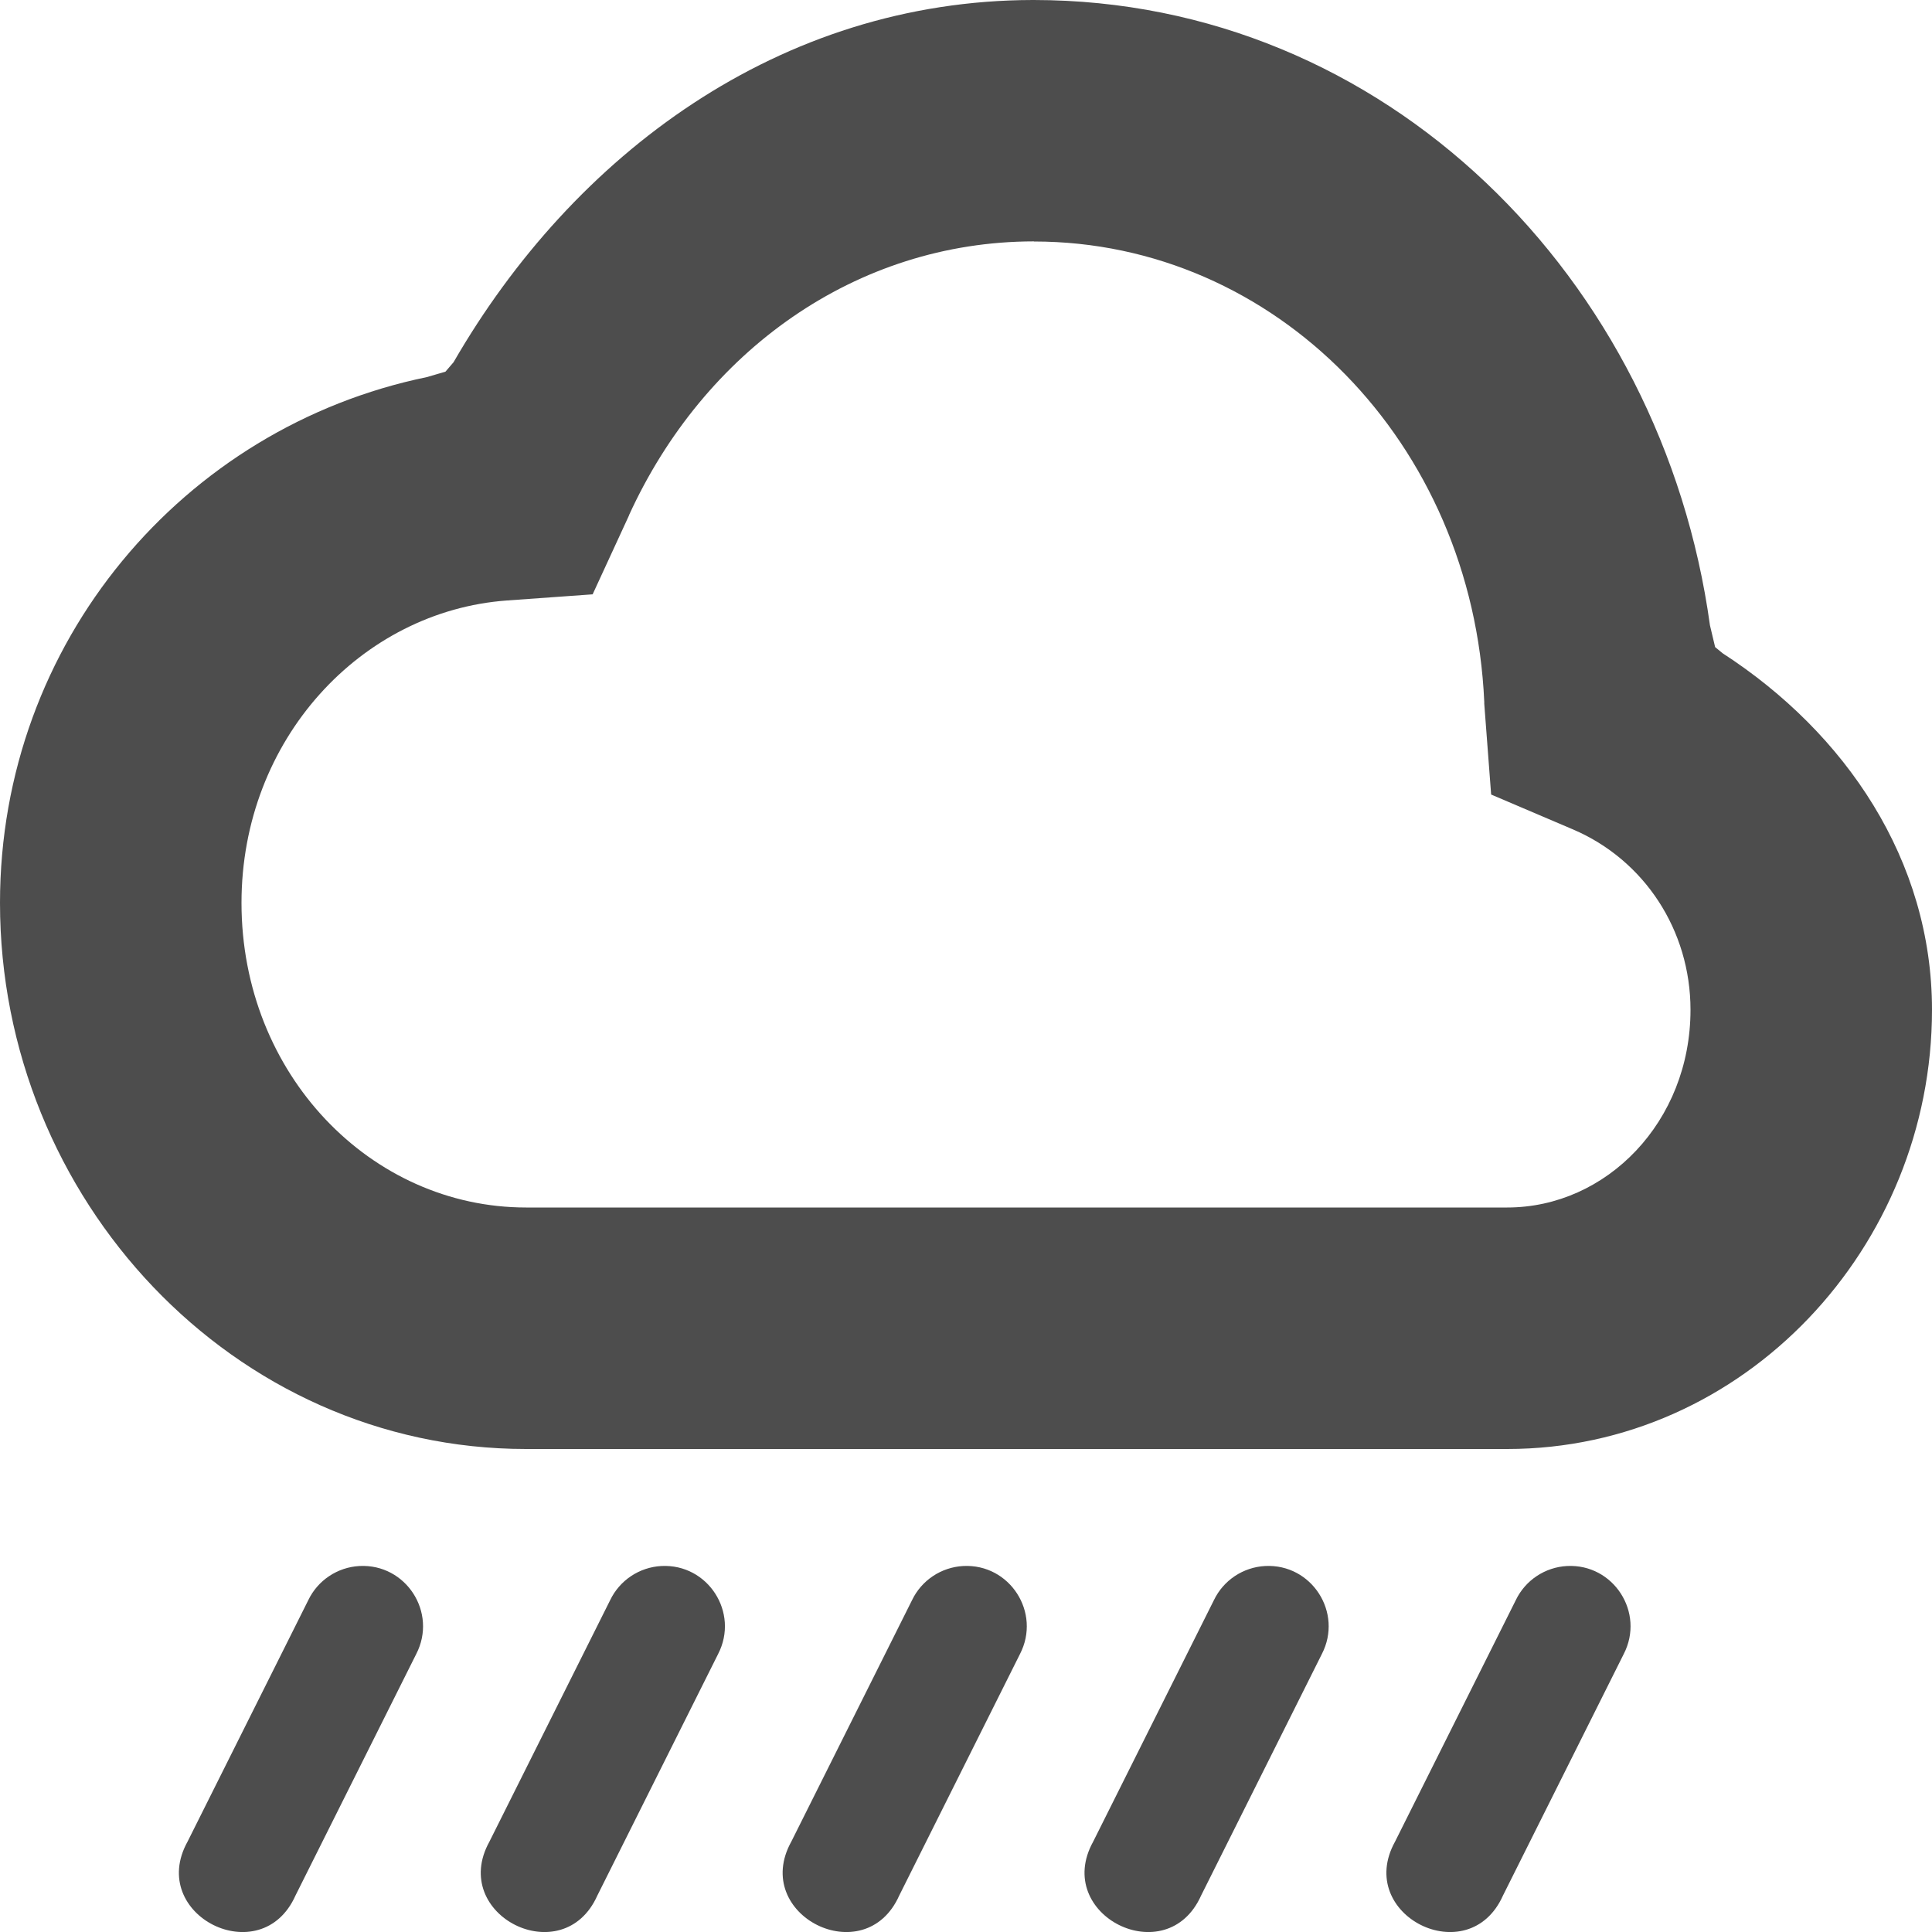
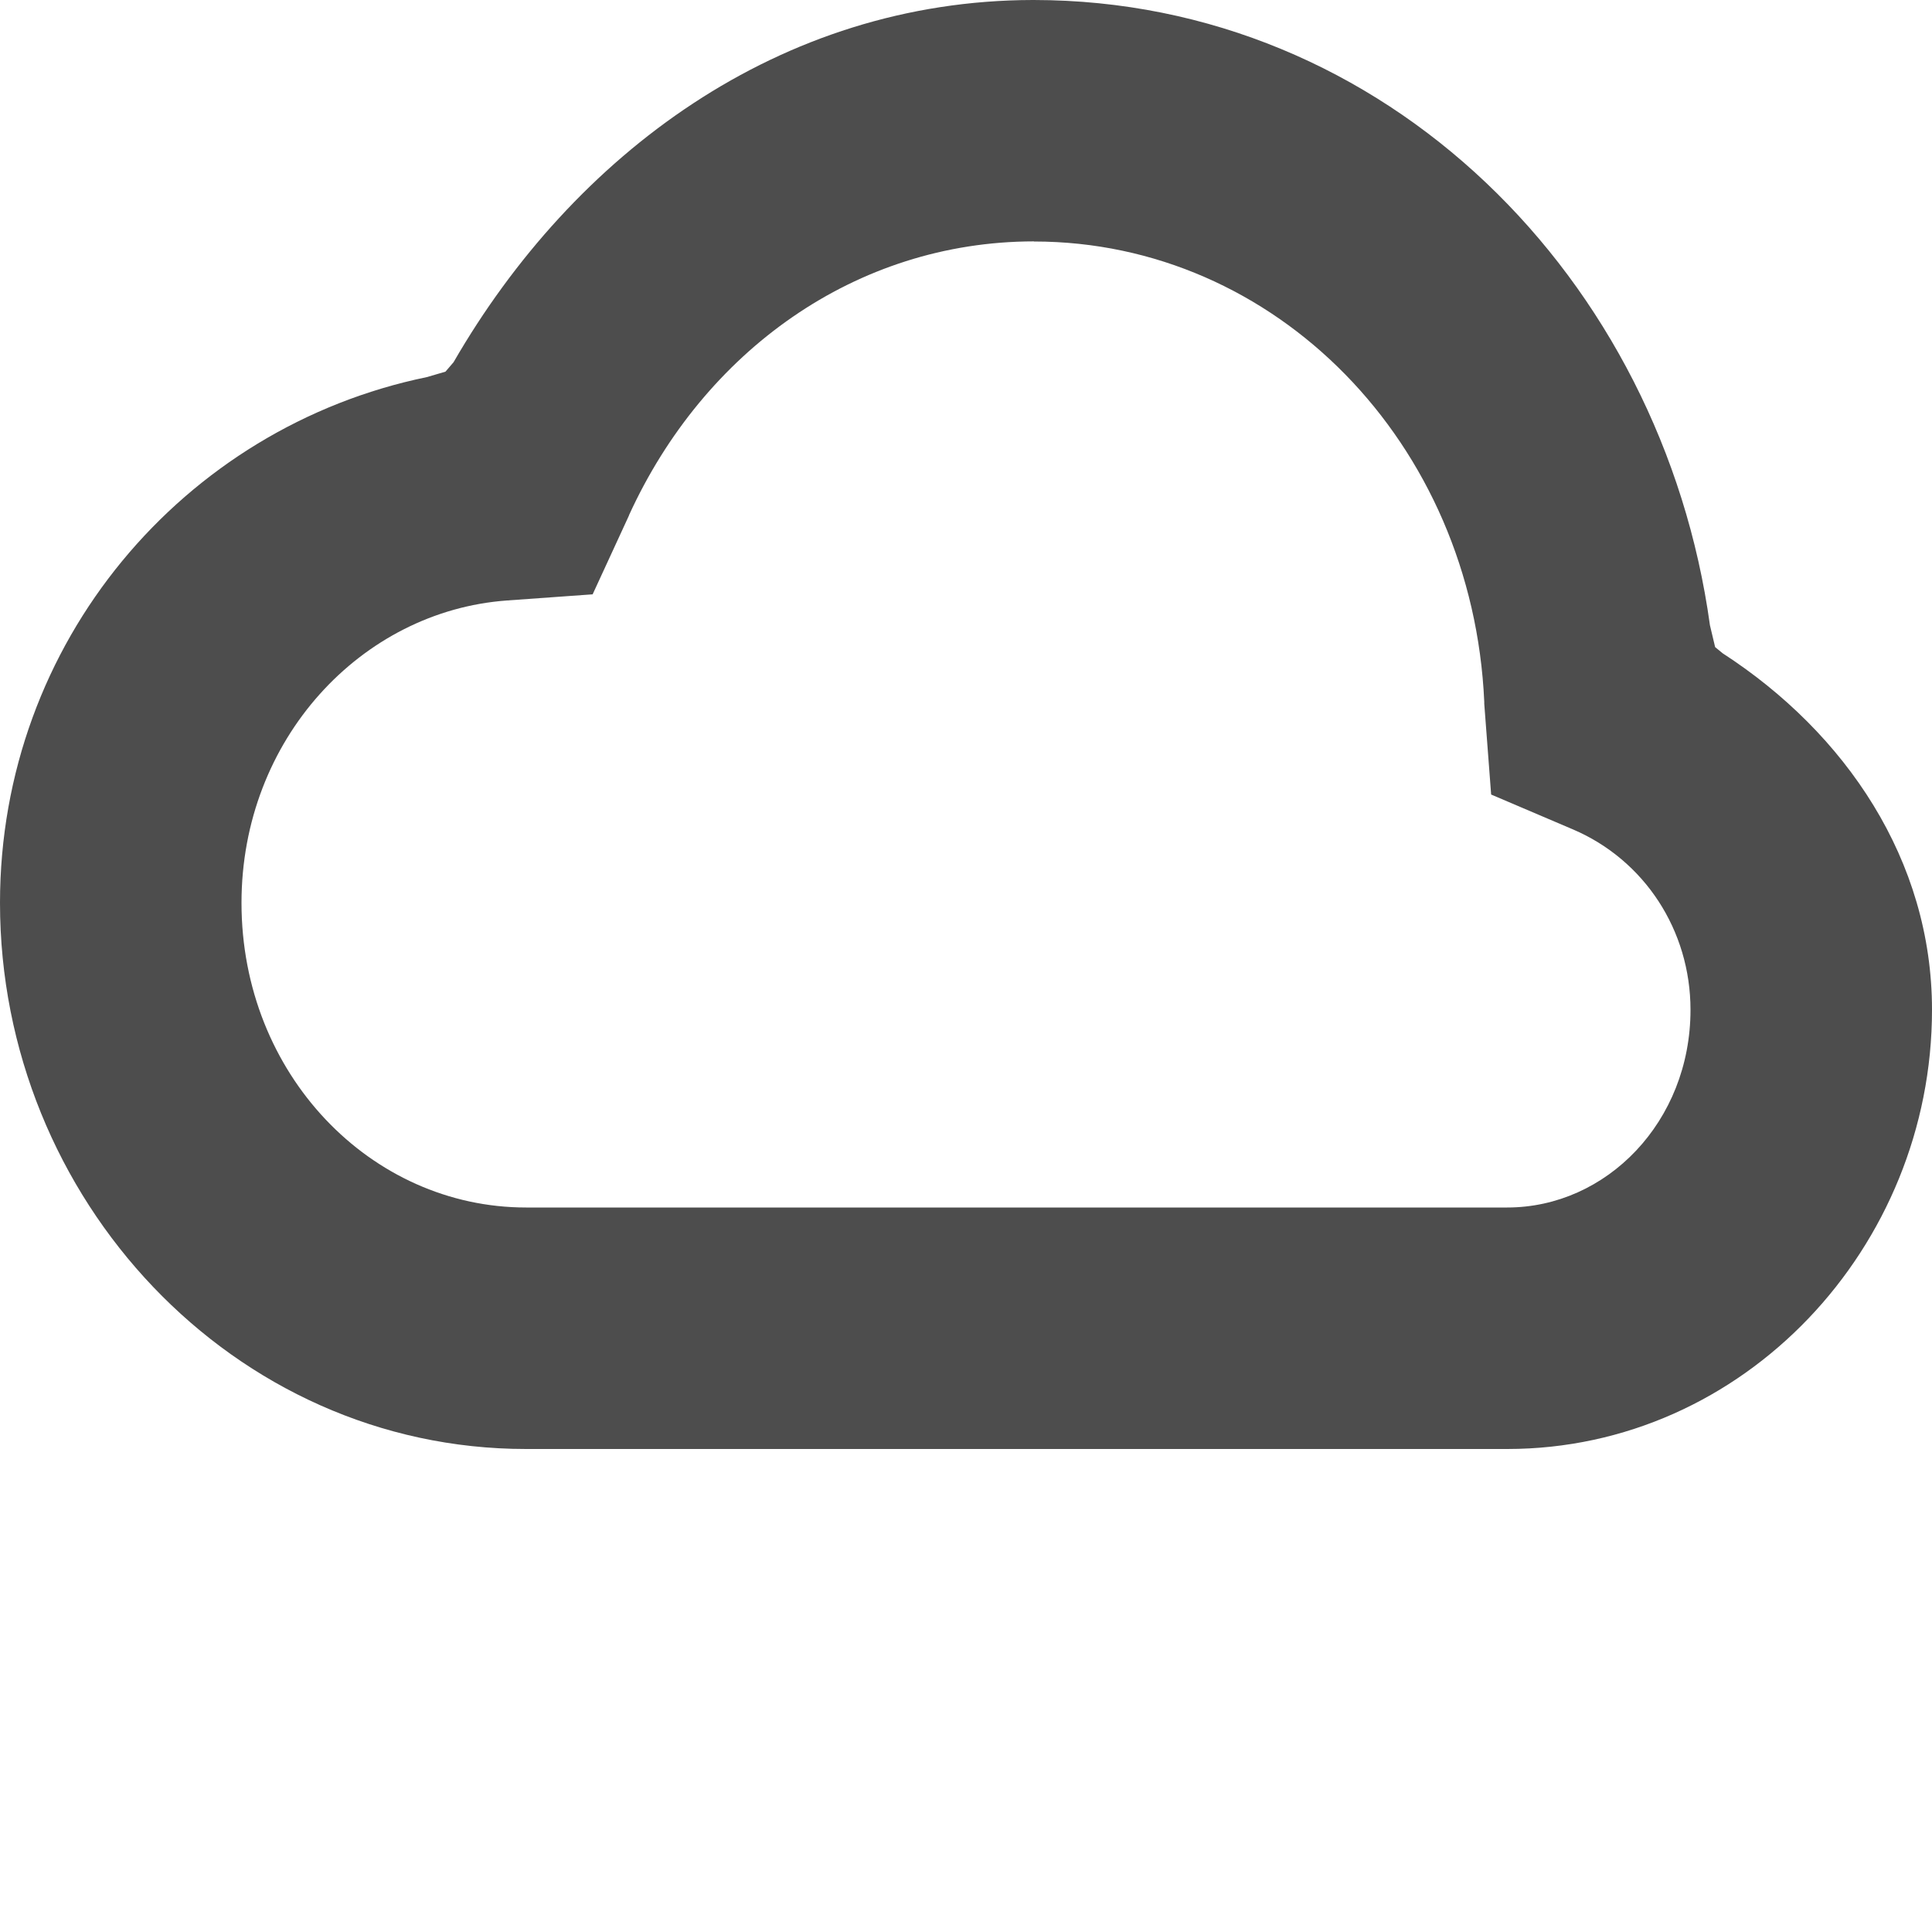
<svg xmlns="http://www.w3.org/2000/svg" xmlns:ns1="http://www.inkscape.org/namespaces/inkscape" xmlns:ns2="http://sodipodi.sourceforge.net/DTD/sodipodi-0.dtd" width="16" height="16" viewBox="0 0 16 16" version="1.1" id="svg5" ns1:version="1.2.2 (1:1.2.2+202305151914+b0a8486541)" ns2:docname="weather-showers-symbolic.svg">
  <ns2:namedview id="namedview7" pagecolor="#ffffff" bordercolor="#000000" borderopacity="0.25" ns1:showpageshadow="2" ns1:pageopacity="0.0" ns1:pagecheckerboard="0" ns1:deskcolor="#d1d1d1" ns1:document-units="px" showgrid="false" ns1:zoom="51.875" ns1:cx="7.9903614" ns1:cy="8" ns1:window-width="1920" ns1:window-height="1008" ns1:window-x="0" ns1:window-y="0" ns1:window-maximized="1" ns1:current-layer="svg5" />
  <defs id="defs2" />
-   <path d="m 2.977,12.969 c -0.182,0.01 -0.345,0.118 -0.424,0.283 l -1,2 c -0.337,0.609 0.61,1.082 0.894,0.446 l 1,-2 c 0.177,-0.343 -0.084,-0.749 -0.47,-0.729 z m 2.5,0 c -0.182,0.01 -0.345,0.118 -0.424,0.283 l -1,2 c -0.337,0.609 0.61,1.082 0.894,0.446 l 1,-2 c 0.177,-0.343 -0.084,-0.749 -0.47,-0.729 z m 2.5,0 c -0.182,0.01 -0.345,0.118 -0.424,0.283 l -1,2 c -0.337,0.609 0.61,1.082 0.894,0.446 l 1,-2 c 0.177,-0.343 -0.084,-0.749 -0.47,-0.729 z m 2.5,0 c -0.182,0.01 -0.345,0.118 -0.424,0.283 l -1,2 c -0.337,0.609 0.61,1.082 0.894,0.446 l 1,-2 c 0.177,-0.343 -0.084,-0.749 -0.47,-0.729 z m 2.5,0 c -0.182,0.01 -0.345,0.118 -0.424,0.283 l -1,2 c -0.337,0.609 0.61,1.082 0.894,0.446 l 1,-2 c 0.177,-0.343 -0.084,-0.749 -0.47,-0.729 z" style="fill:#4d4d4d" id="path4405" ns2:nodetypes="cccccccccccccccccccccccccccccc" />
  <path d="M 8.554,0 C 6.458,0.003 4.75,1.278 3.756,3 L 3.689,3.078 3.535,3.123 C 1.52,3.538 0,5.318 0,7.477 c 0,2.452 1.931,4.523 4.357,4.523 h 8.125 c 1.963,0 3.518,-1.672 3.518,-3.637 0,-1.239 -0.715,-2.293 -1.734,-2.953 L 14.204,5.359 14.161,5.178 C 13.765,2.306 11.477,0.002 8.561,0 v 0 z m 0.01,2 v 0 c 1.998,0.001 3.632,1.665 3.728,3.812 v 0.016 l 0.057,0.752 0.678,0.289 c 0.59,0.252 0.973,0.834 0.973,1.494 0,0.926 -0.695,1.637 -1.518,1.637 h -8.125 c -1.287,0 -2.357,-1.105 -2.357,-2.523 0,-1.354 0.992,-2.416 2.197,-2.504 L 4.908,4.922 5.209,4.269 v -0.002 c 0.62,-1.358 1.877,-2.266 3.352,-2.268 z" style="fill:#4d4d4d" id="path4554" />
</svg>